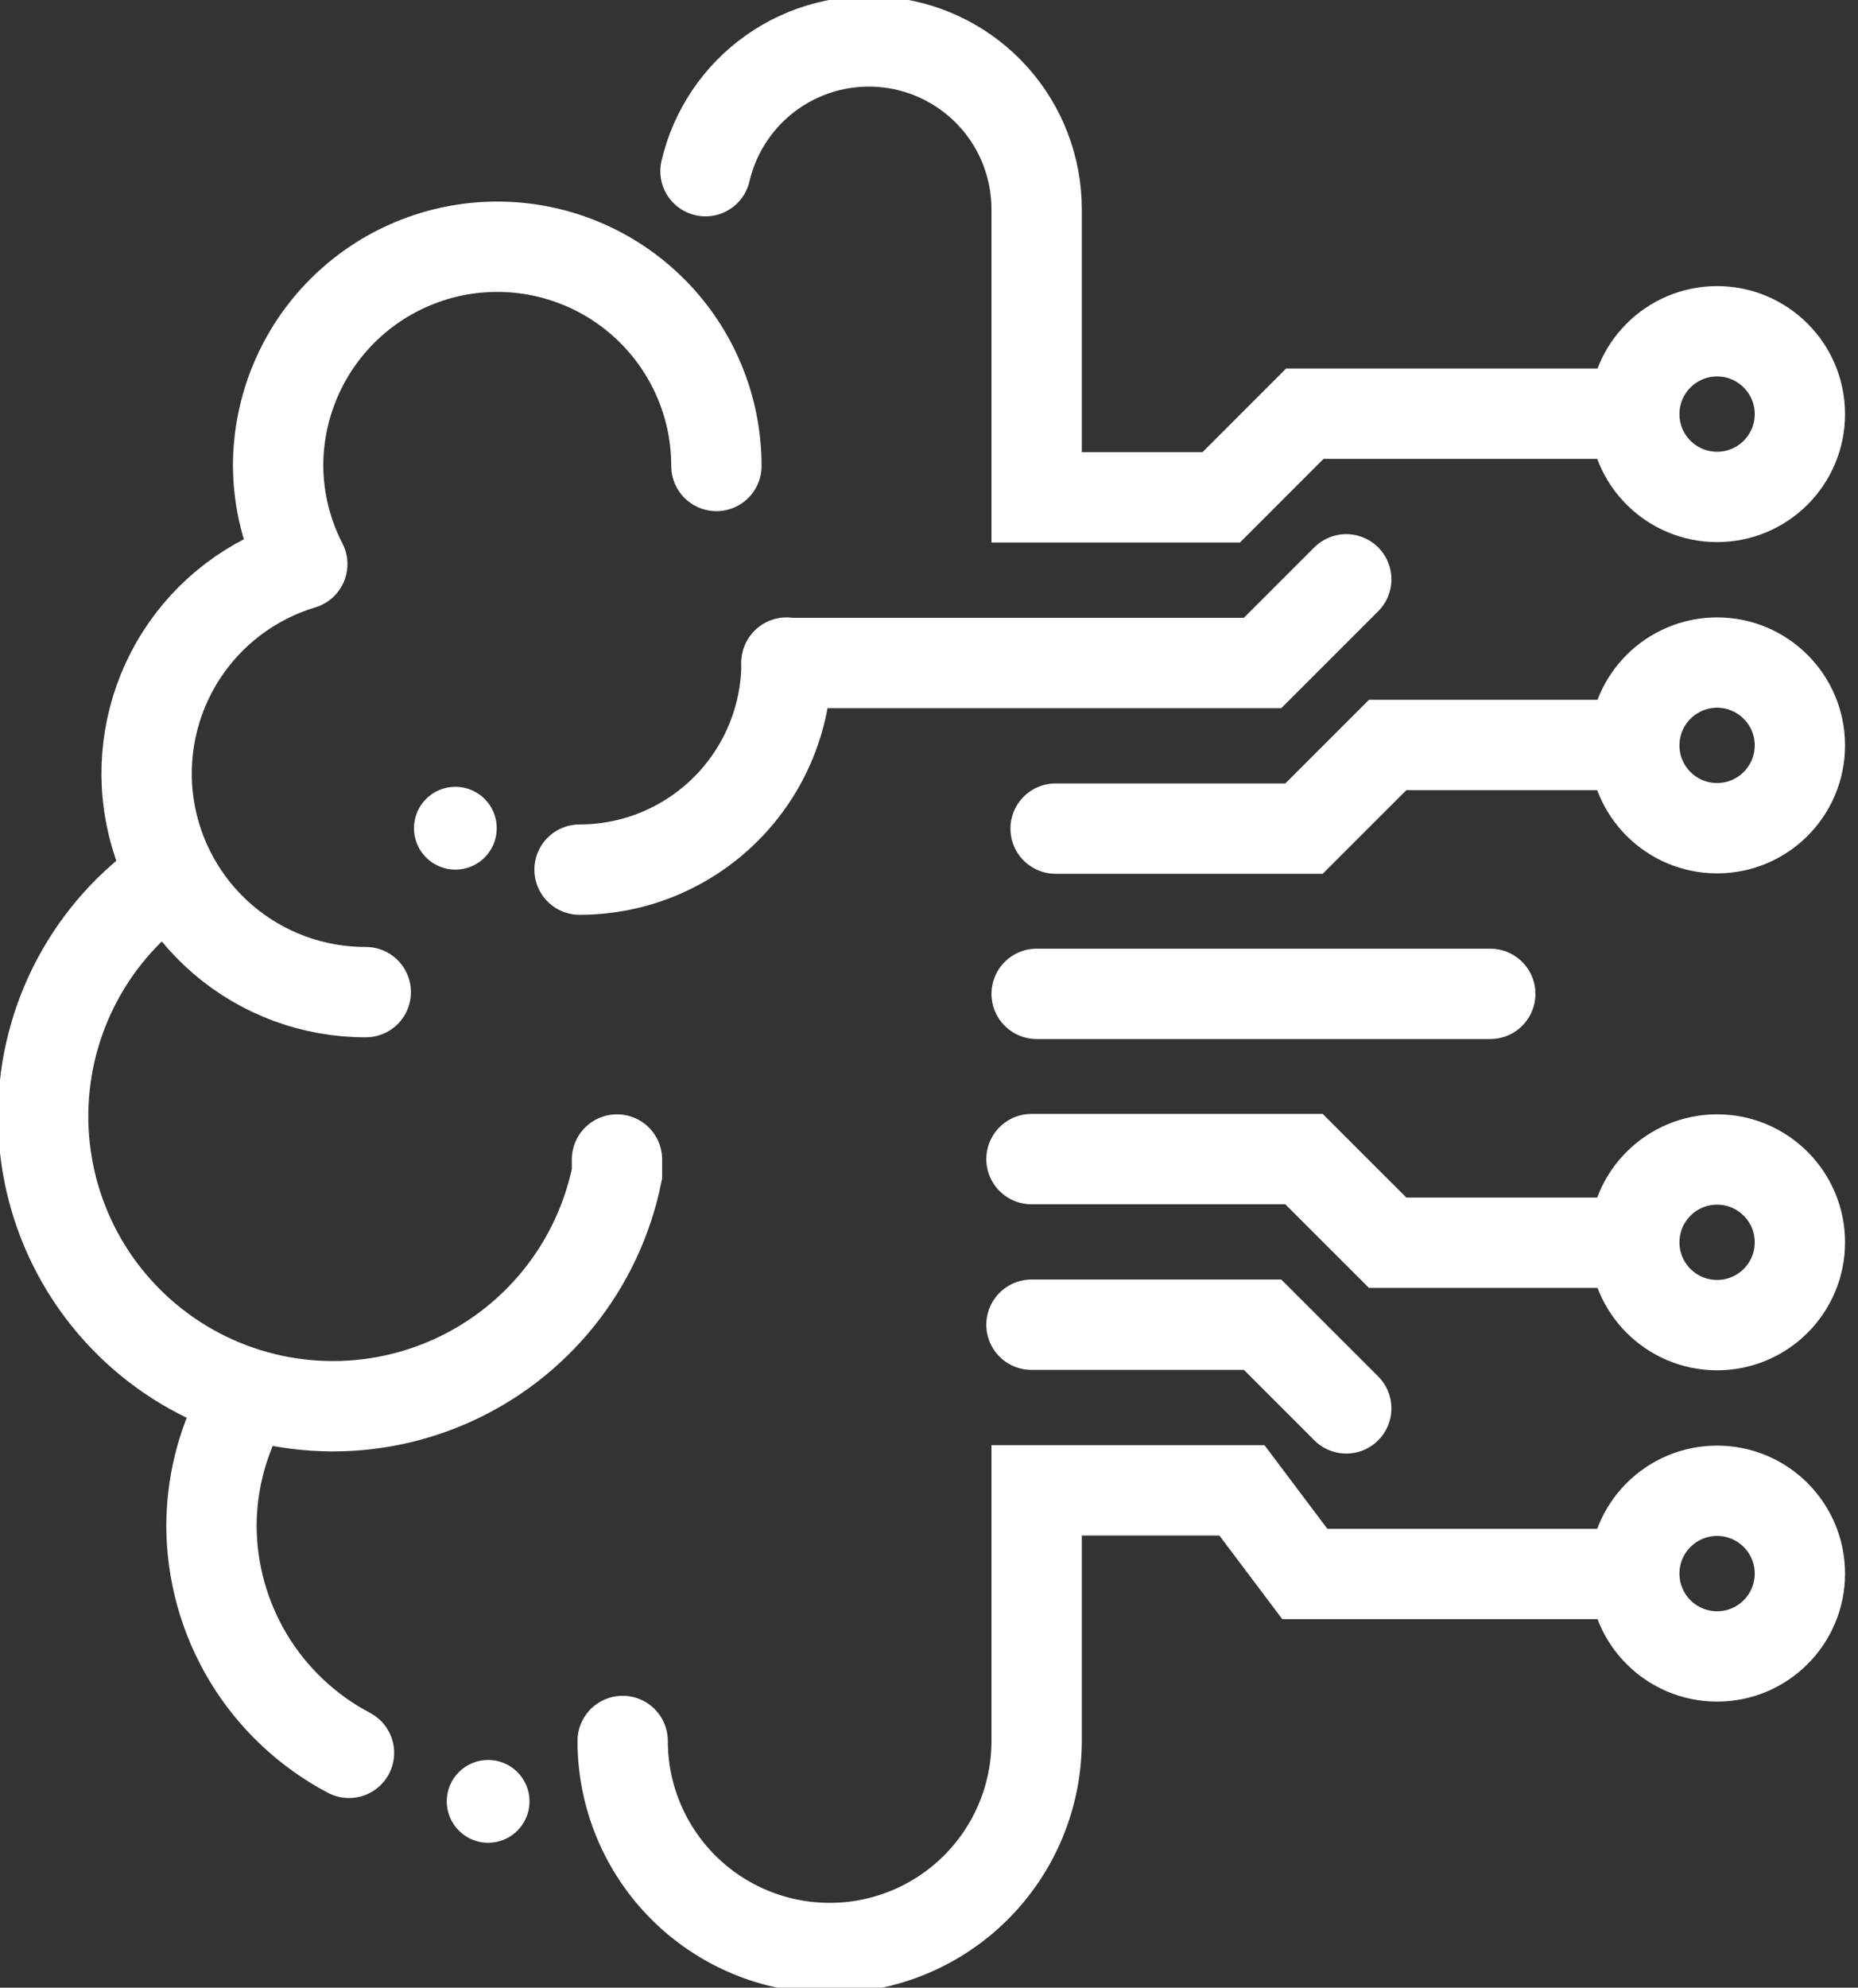
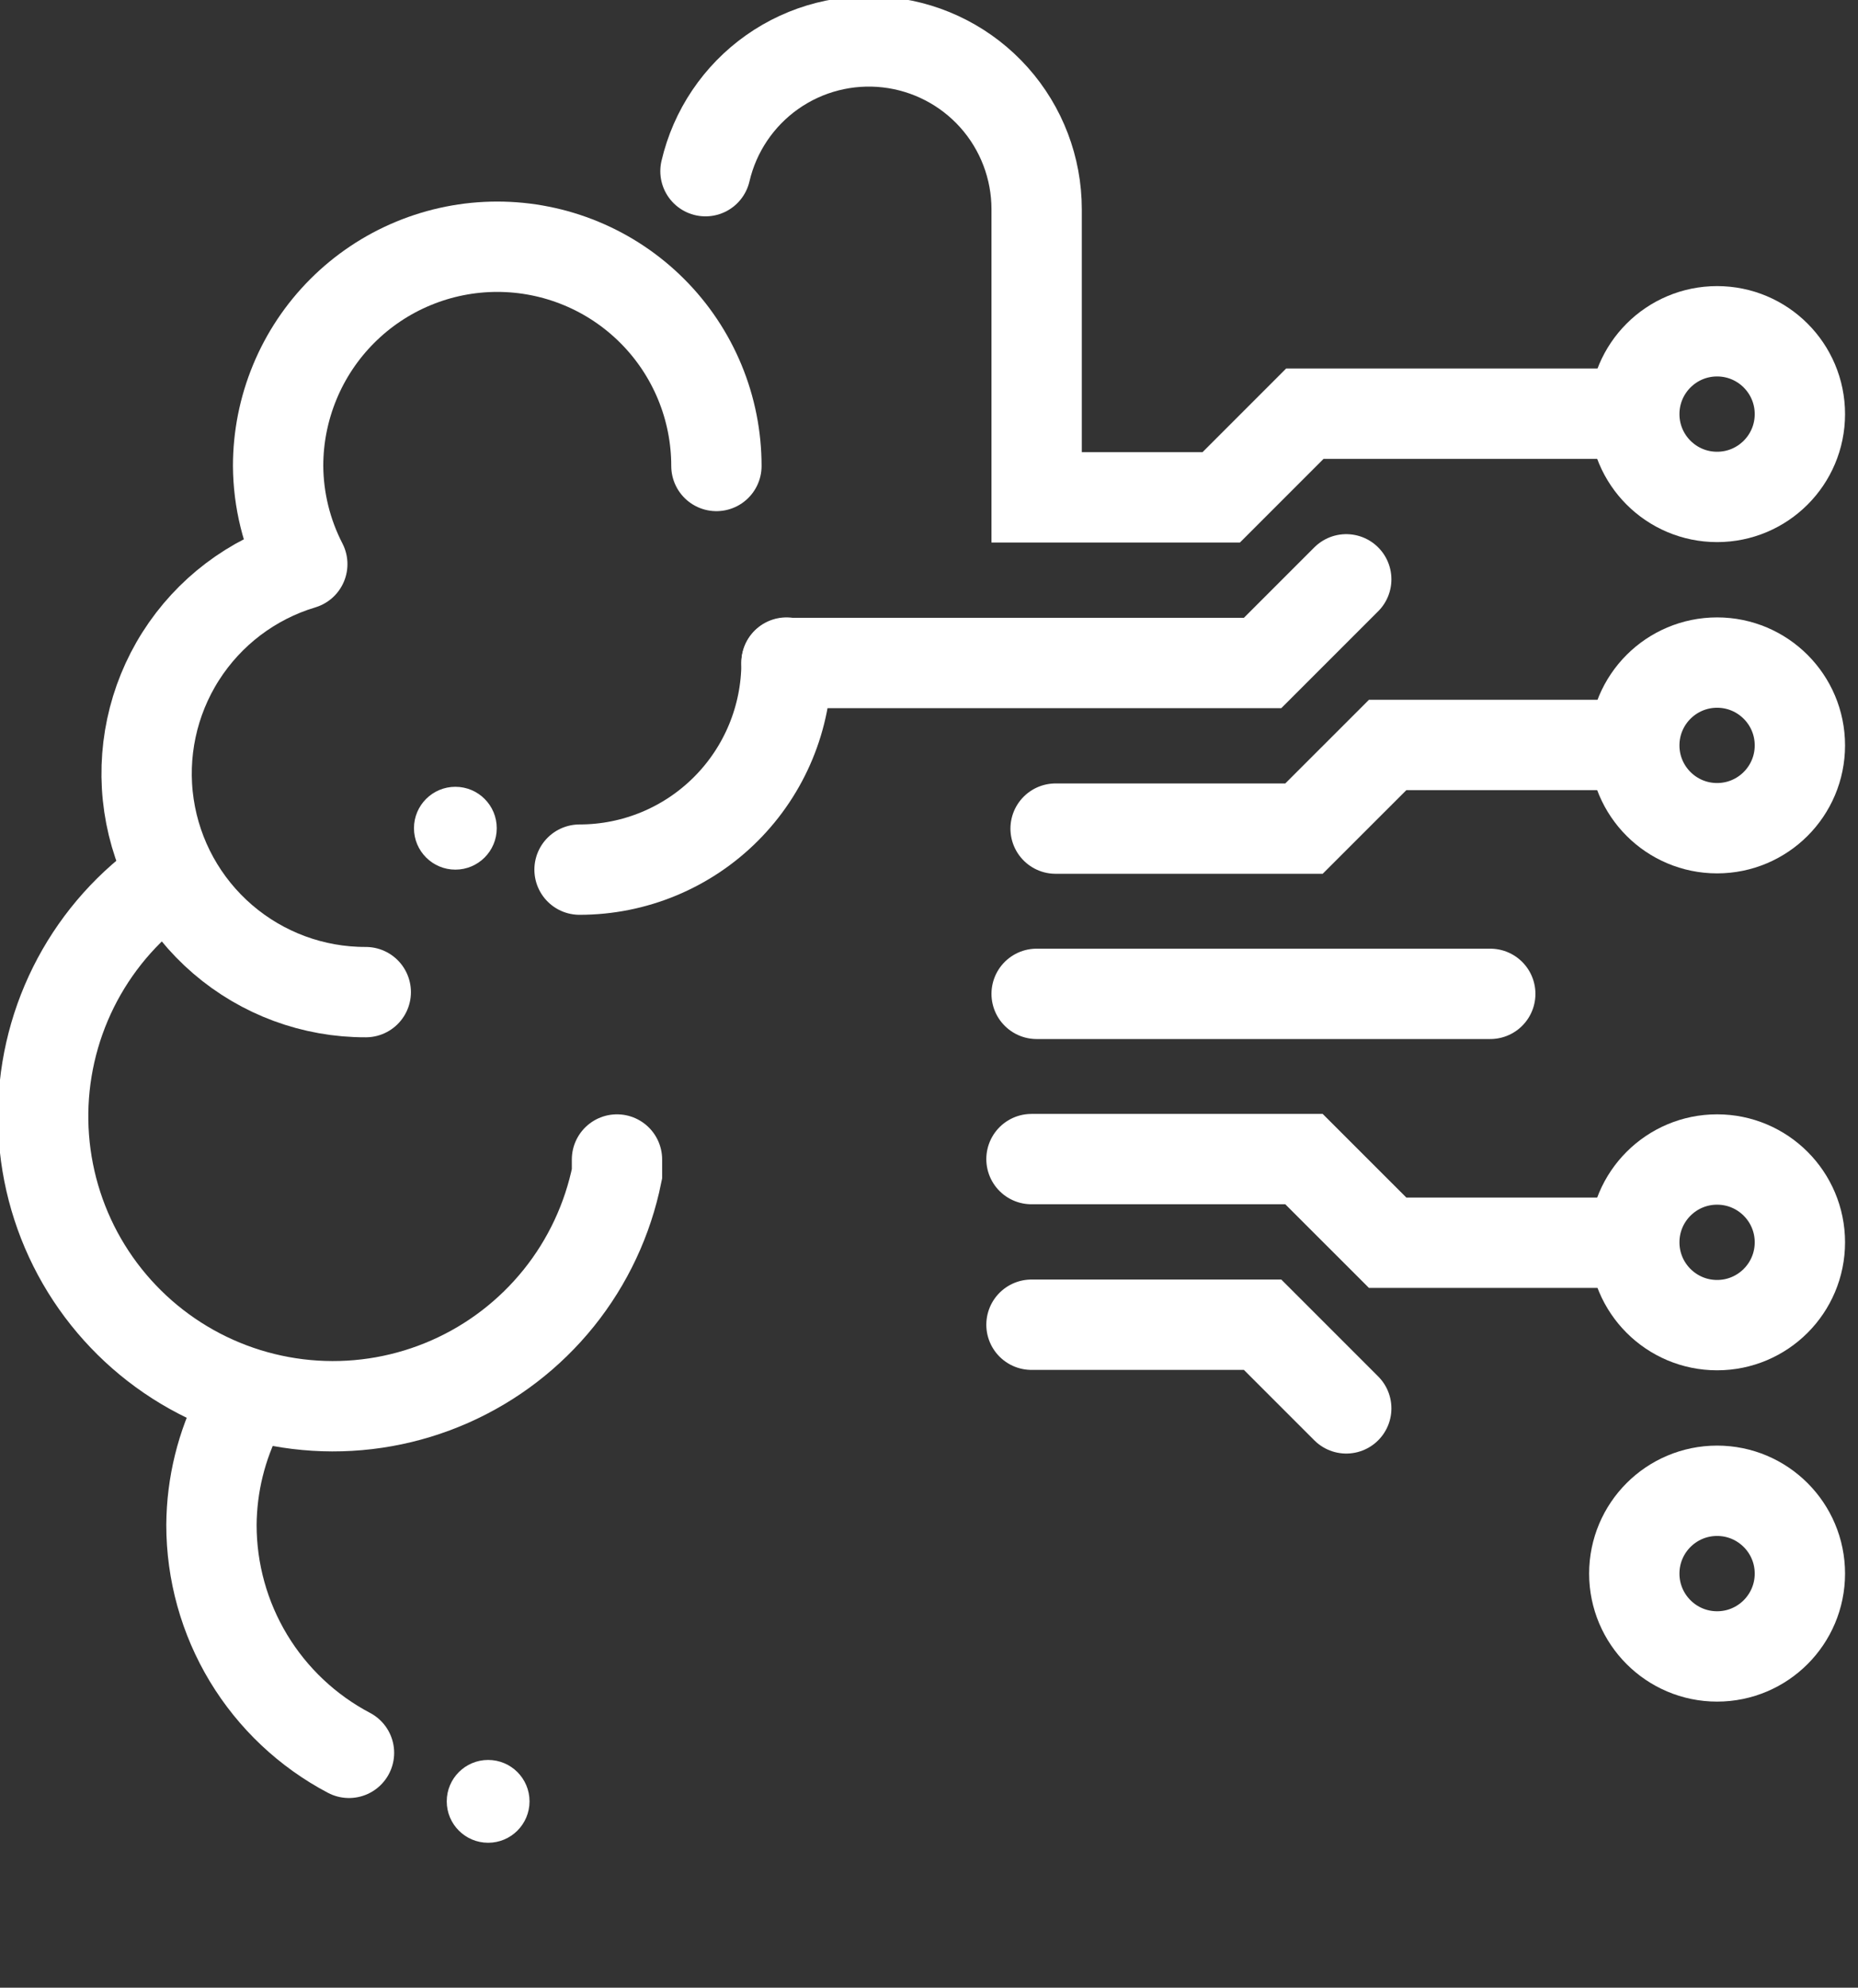
<svg xmlns="http://www.w3.org/2000/svg" width="72" height="77" viewBox="0 0 72 77" fill="none">
  <rect x="0" y="0" width="72" height="77" fill="#333333" stroke="none" />
  <path d="M27.762 18.051C27.762 16.936 27.543 15.831 27.116 14.801C26.689 13.77 26.064 12.834 25.275 12.046C24.486 11.257 23.55 10.631 22.52 10.205C21.489 9.778 20.385 9.558 19.27 9.558C18.154 9.558 17.05 9.778 16.02 10.205C14.989 10.631 14.053 11.257 13.264 12.046C12.476 12.834 11.85 13.77 11.424 14.801C10.997 15.831 10.777 16.936 10.777 18.051C10.786 19.374 11.107 20.677 11.714 21.853C9.765 22.438 8.092 23.706 7.001 25.424C5.911 27.141 5.475 29.194 5.773 31.207C6.072 33.22 7.085 35.058 8.628 36.385C10.171 37.712 12.139 38.439 14.174 38.433" stroke="white" stroke-width="3.5" stroke-linecap="round" stroke-linejoin="round" />
  <path d="M5.746 34.59C4.361 35.735 3.271 37.196 2.568 38.849C1.865 40.503 1.568 42.301 1.704 44.093C1.84 45.884 2.403 47.617 3.347 49.146C4.292 50.675 5.589 51.955 7.13 52.878C8.672 53.802 10.412 54.342 12.206 54.453C13.999 54.565 15.793 54.244 17.437 53.518C19.081 52.793 20.526 51.683 21.653 50.283C22.779 48.883 23.552 47.233 23.909 45.471V44.917" stroke="white" stroke-width="3.5" stroke-miterlimit="10" stroke-linecap="round" />
  <path d="M13.524 67.902C11.916 67.056 10.569 65.786 9.629 64.23C8.69 62.674 8.194 60.891 8.194 59.073C8.204 57.519 8.581 55.989 9.294 54.609" stroke="white" stroke-width="3.5" stroke-linecap="round" stroke-linejoin="round" />
  <path d="M30.479 25.667C30.479 27.794 29.634 29.834 28.13 31.338C26.626 32.843 24.586 33.688 22.458 33.688" stroke="white" stroke-width="3.5" stroke-miterlimit="10" stroke-linecap="round" />
  <path d="M30.479 25.683H48.927L52.169 22.442" stroke="white" stroke-width="3.5" stroke-miterlimit="10" stroke-linecap="round" />
  <path d="M40.906 32.099H50.531L53.773 28.859H62.562" stroke="white" stroke-width="3.5" stroke-miterlimit="10" stroke-linecap="round" />
  <path d="M39.971 51.317H48.927L52.169 54.558" stroke="white" stroke-width="3.5" stroke-miterlimit="10" stroke-linecap="round" />
  <path d="M39.971 44.901H50.531L53.773 48.141H62.562" stroke="white" stroke-width="3.5" stroke-miterlimit="10" stroke-linecap="round" />
-   <path d="M62.562 60.975H50.565L48.126 57.733L40.171 57.733V67.442C40.171 69.569 39.326 71.609 37.822 73.114C36.318 74.618 34.277 75.463 32.15 75.463C30.023 75.463 27.983 74.618 26.479 73.114C24.974 71.609 24.129 69.569 24.129 67.442" stroke="white" stroke-width="3.5" stroke-miterlimit="10" stroke-linecap="round" />
  <path d="M27.338 6.631C27.7 5.077 28.62 3.711 29.925 2.791C31.229 1.872 32.826 1.465 34.411 1.647C35.996 1.829 37.459 2.587 38.522 3.778C39.584 4.969 40.171 6.509 40.171 8.105V19.266L47.324 19.266L50.565 16.025H62.562" stroke="white" stroke-width="3.5" stroke-miterlimit="10" stroke-linecap="round" />
  <path d="M57.75 38.5H40.171" stroke="white" stroke-width="3.5" stroke-miterlimit="10" stroke-linecap="round" />
  <path d="M17.646 33.688C18.532 33.688 19.25 32.969 19.25 32.083C19.25 31.197 18.532 30.479 17.646 30.479C16.76 30.479 16.042 31.197 16.042 32.083C16.042 32.969 16.76 33.688 17.646 33.688Z" fill="white" />
  <path d="M18.916 71.385C19.802 71.385 20.52 70.667 20.52 69.781C20.52 68.895 19.802 68.177 18.916 68.177C18.03 68.177 17.312 68.895 17.312 69.781C17.312 70.667 18.03 71.385 18.916 71.385Z" fill="white" />
  <path d="M66.54 19.25C68.311 19.25 69.748 17.814 69.748 16.042C69.748 14.27 68.311 12.833 66.54 12.833C64.768 12.833 63.331 14.27 63.331 16.042C63.331 17.814 64.768 19.25 66.54 19.25Z" stroke="white" stroke-width="3.5" stroke-miterlimit="10" stroke-linecap="round" />
  <path d="M66.54 32.083C68.311 32.083 69.748 30.647 69.748 28.875C69.748 27.103 68.311 25.667 66.54 25.667C64.768 25.667 63.331 27.103 63.331 28.875C63.331 30.647 64.768 32.083 66.54 32.083Z" stroke="white" stroke-width="3.5" stroke-miterlimit="10" stroke-linecap="round" />
  <path d="M66.54 51.333C68.311 51.333 69.748 49.897 69.748 48.125C69.748 46.353 68.311 44.917 66.54 44.917C64.768 44.917 63.331 46.353 63.331 48.125C63.331 49.897 64.768 51.333 66.54 51.333Z" stroke="white" stroke-width="3.5" stroke-miterlimit="10" stroke-linecap="round" />
  <path d="M66.54 64.167C68.311 64.167 69.748 62.73 69.748 60.958C69.748 59.186 68.311 57.75 66.54 57.75C64.768 57.75 63.331 59.186 63.331 60.958C63.331 62.73 64.768 64.167 66.54 64.167Z" stroke="white" stroke-width="3.5" stroke-miterlimit="10" stroke-linecap="round" />
</svg>